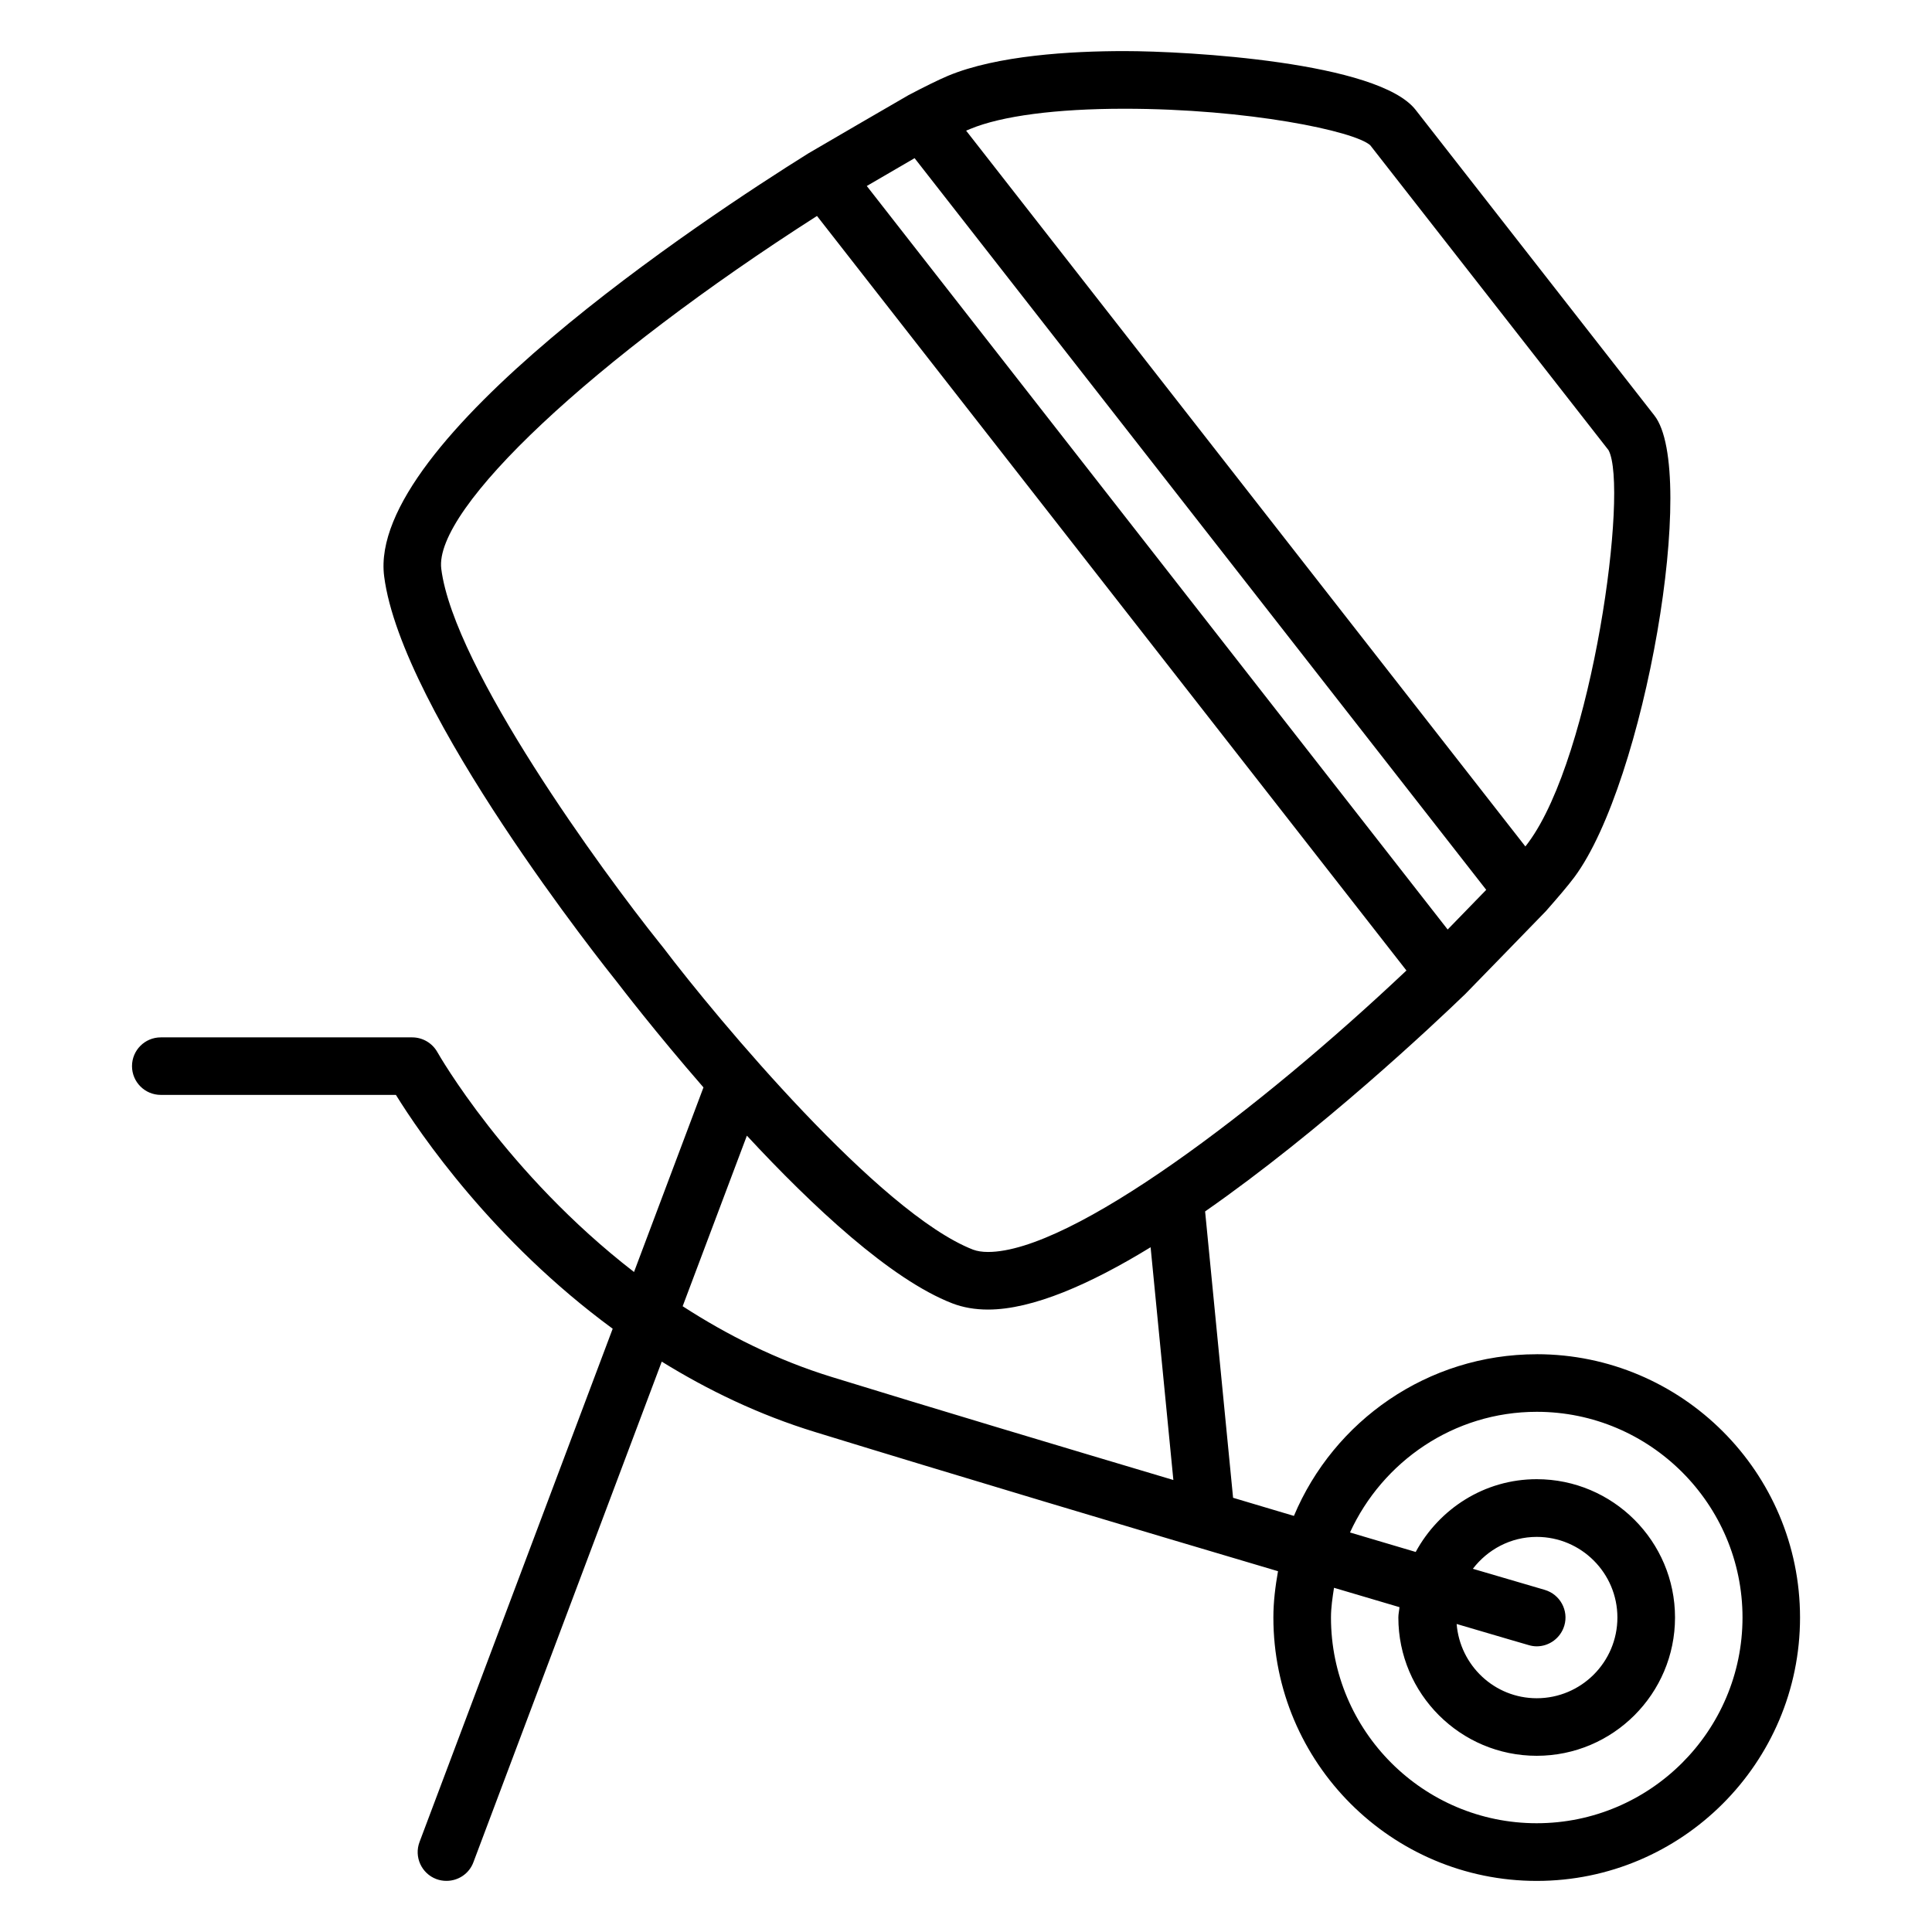
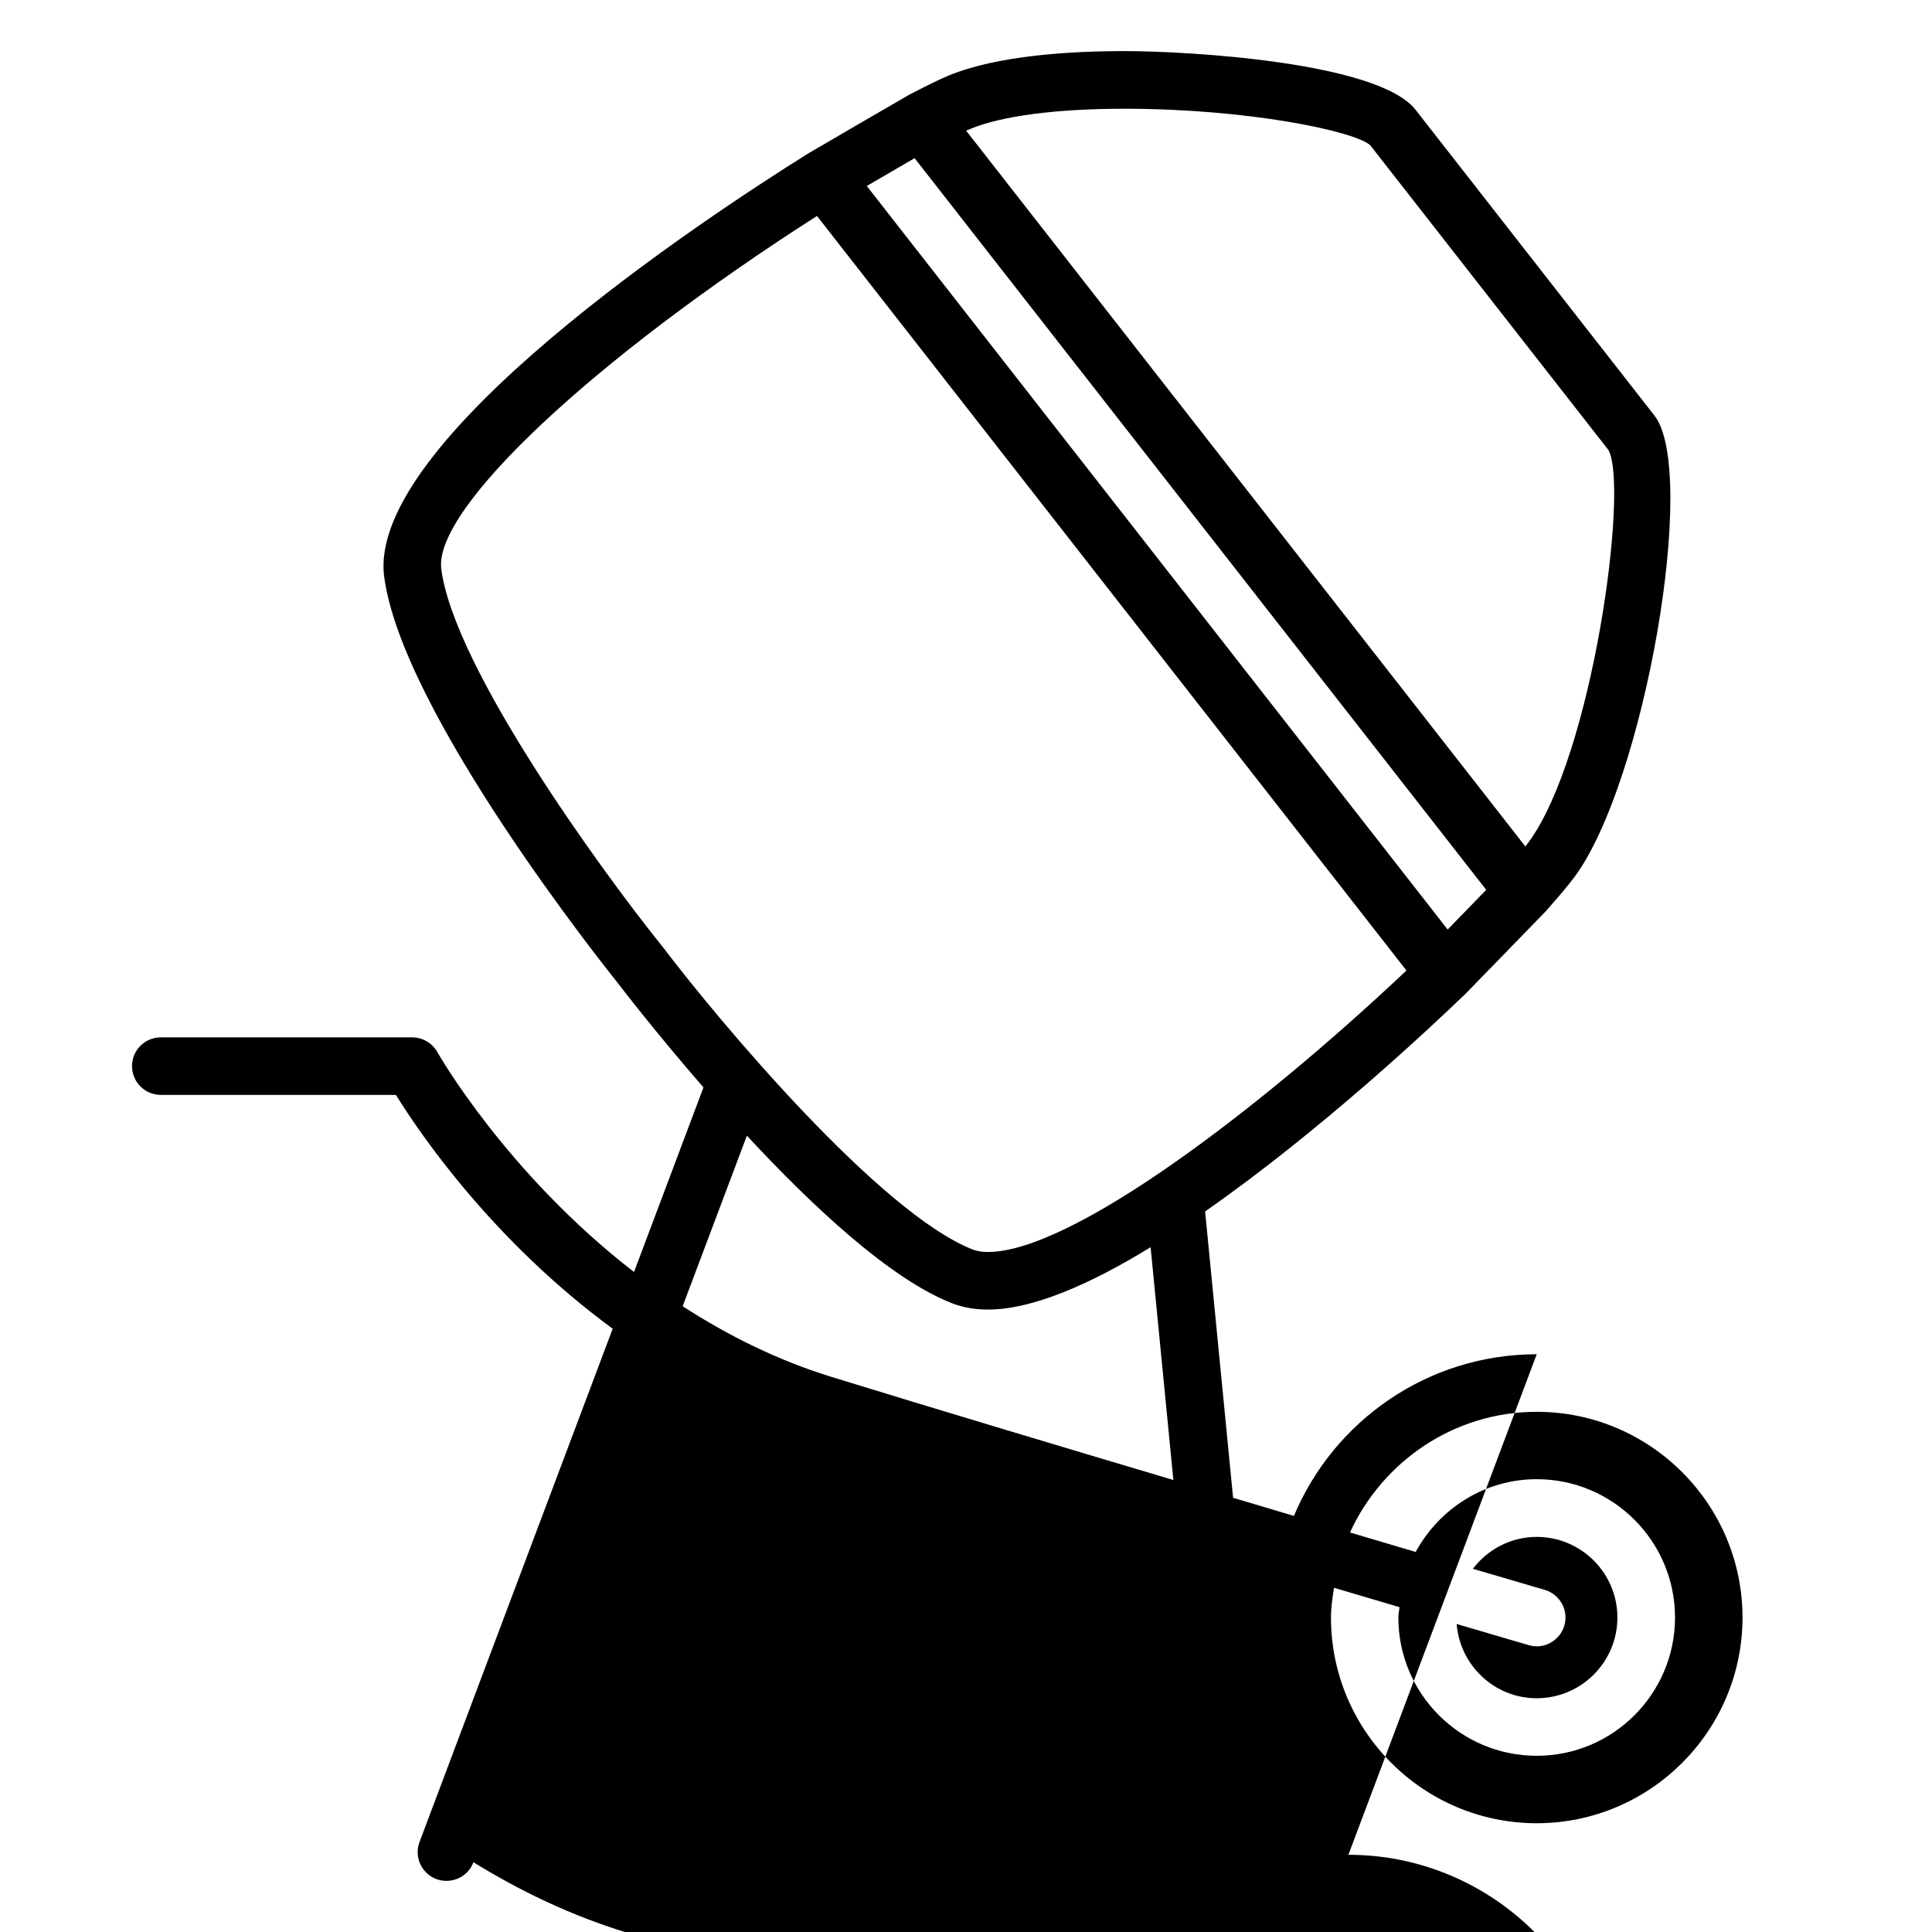
<svg xmlns="http://www.w3.org/2000/svg" fill="#000000" width="800px" height="800px" version="1.1" viewBox="144 144 512 512">
-   <path d="m551.25 502.89c-28.922 0-53.797 17.68-64.348 42.84-5.227-1.574-10.613-3.133-16.121-4.801l-7.414-75.887c30.621-21.332 60.348-49.324 68.957-57.625 0.062-0.062 21.301-21.867 21.363-21.965 3.055-3.481 5.762-6.613 7.543-9.004 18.641-25.098 32.891-107.44 21.191-122.35l-63.258-80.973c-9.871-12.707-60.332-15.586-77.207-15.586-14.137 0-33.723 1.133-46.727 6.551-2.676 1.133-6.391 2.977-10.484 5.133-0.109 0.031-26.434 15.352-26.512 15.414-27.52 17.191-117.01 76.203-112.43 112.08 4.598 36.008 58.758 103.85 61.781 107.62 0.898 1.164 10.078 13.16 22.844 27.836l-18.406 48.918c-33.816-26.137-51.859-57.812-52.113-58.27-1.355-2.394-3.891-3.906-6.676-3.906h-66.629c-4.219 0-7.621 3.418-7.621 7.621s3.418 7.621 7.621 7.621h62.316c6.391 10.328 25.695 38.652 57.449 61.969l-51.184 136.01c-1.496 3.938 0.504 8.359 4.457 9.84 0.895 0.332 1.805 0.473 2.688 0.473 3.086 0 6-1.875 7.133-4.945l49.91-132.66c12.105 7.477 25.617 14.059 40.684 18.672 35.977 11.066 83.98 25.426 122.63 36.871-0.707 4-1.227 8.094-1.227 12.266 0 38.496 31.301 69.809 69.793 69.809 38.461 0 69.777-31.301 69.777-69.809-0.004-38.477-31.316-69.773-69.781-69.773zm-150.12-324.72c8.297-3.449 22.781-5.352 40.824-5.352 32.844 0 61.07 5.934 65.18 9.684l63.133 80.781c5.414 9.902-4.188 81.02-21.27 104.05-0.234 0.316-0.488 0.645-0.754 0.992l-148.21-189.7c0.391-0.172 0.754-0.332 1.102-0.457zm-14.754 7.746 151.49 193.9-10.219 10.516-153.94-197.04zm-67.605 207.96c-14.941-18.641-54.457-72.723-57.828-99.109-2.047-15.996 40.383-55.688 99.566-93.535l156.21 199.96c-38.965 36.809-88.703 74.594-110.89 74.594-1.559 0-2.883-0.219-3.953-0.613-24.75-9.621-67.715-61.07-82.152-80.105-0.027-0.047-0.91-1.133-0.957-1.195zm45.754 115.07c-14.719-4.519-27.883-11.195-39.613-18.781l17.02-45.199c17.352 18.703 38.086 38.102 54.426 44.43 2.852 1.102 6.031 1.652 9.492 1.652 11.824 0 27.16-6.769 43.074-16.516l6.031 61.684c-30.98-9.23-63.98-19.117-90.43-27.27zm186.72 118.23c-30.055 0-54.523-24.449-54.523-54.523 0-2.676 0.41-5.289 0.805-7.871 6.219 1.844 11.98 3.543 17.352 5.133-0.078 0.93-0.301 1.812-0.301 2.738 0 20.23 16.453 36.652 36.668 36.652 20.199 0 36.652-16.422 36.652-36.652 0-20.199-16.453-36.652-36.652-36.652-13.887 0-25.867 7.871-32.07 19.285-5.398-1.605-11.164-3.32-17.414-5.164 8.613-18.781 27.504-31.977 49.5-31.977 30.039 0 54.523 24.48 54.523 54.523-0.016 30.059-24.496 54.508-54.539 54.508zm2.144-61.84c-0.285-0.094-7.574-2.219-19.066-5.59 3.906-5.102 10.012-8.453 16.926-8.453 11.793 0 21.379 9.59 21.379 21.363 0 11.809-9.59 21.395-21.379 21.395-11.211 0-20.34-8.707-21.223-19.68 11.57 3.418 18.781 5.512 19.066 5.59 0.723 0.219 1.434 0.332 2.156 0.332 3.305 0 6.344-2.188 7.32-5.512 1.18-4-1.137-8.25-5.18-9.445z" />
+   <path d="m551.25 502.89c-28.922 0-53.797 17.68-64.348 42.84-5.227-1.574-10.613-3.133-16.121-4.801l-7.414-75.887c30.621-21.332 60.348-49.324 68.957-57.625 0.062-0.062 21.301-21.867 21.363-21.965 3.055-3.481 5.762-6.613 7.543-9.004 18.641-25.098 32.891-107.44 21.191-122.35l-63.258-80.973c-9.871-12.707-60.332-15.586-77.207-15.586-14.137 0-33.723 1.133-46.727 6.551-2.676 1.133-6.391 2.977-10.484 5.133-0.109 0.031-26.434 15.352-26.512 15.414-27.52 17.191-117.01 76.203-112.43 112.08 4.598 36.008 58.758 103.85 61.781 107.62 0.898 1.164 10.078 13.16 22.844 27.836l-18.406 48.918c-33.816-26.137-51.859-57.812-52.113-58.27-1.355-2.394-3.891-3.906-6.676-3.906h-66.629c-4.219 0-7.621 3.418-7.621 7.621s3.418 7.621 7.621 7.621h62.316c6.391 10.328 25.695 38.652 57.449 61.969l-51.184 136.01c-1.496 3.938 0.504 8.359 4.457 9.84 0.895 0.332 1.805 0.473 2.688 0.473 3.086 0 6-1.875 7.133-4.945c12.105 7.477 25.617 14.059 40.684 18.672 35.977 11.066 83.98 25.426 122.63 36.871-0.707 4-1.227 8.094-1.227 12.266 0 38.496 31.301 69.809 69.793 69.809 38.461 0 69.777-31.301 69.777-69.809-0.004-38.477-31.316-69.773-69.781-69.773zm-150.12-324.72c8.297-3.449 22.781-5.352 40.824-5.352 32.844 0 61.07 5.934 65.18 9.684l63.133 80.781c5.414 9.902-4.188 81.02-21.27 104.05-0.234 0.316-0.488 0.645-0.754 0.992l-148.21-189.7c0.391-0.172 0.754-0.332 1.102-0.457zm-14.754 7.746 151.49 193.9-10.219 10.516-153.94-197.04zm-67.605 207.96c-14.941-18.641-54.457-72.723-57.828-99.109-2.047-15.996 40.383-55.688 99.566-93.535l156.21 199.96c-38.965 36.809-88.703 74.594-110.89 74.594-1.559 0-2.883-0.219-3.953-0.613-24.75-9.621-67.715-61.07-82.152-80.105-0.027-0.047-0.91-1.133-0.957-1.195zm45.754 115.07c-14.719-4.519-27.883-11.195-39.613-18.781l17.02-45.199c17.352 18.703 38.086 38.102 54.426 44.43 2.852 1.102 6.031 1.652 9.492 1.652 11.824 0 27.16-6.769 43.074-16.516l6.031 61.684c-30.98-9.23-63.98-19.117-90.43-27.27zm186.72 118.23c-30.055 0-54.523-24.449-54.523-54.523 0-2.676 0.41-5.289 0.805-7.871 6.219 1.844 11.98 3.543 17.352 5.133-0.078 0.93-0.301 1.812-0.301 2.738 0 20.23 16.453 36.652 36.668 36.652 20.199 0 36.652-16.422 36.652-36.652 0-20.199-16.453-36.652-36.652-36.652-13.887 0-25.867 7.871-32.07 19.285-5.398-1.605-11.164-3.32-17.414-5.164 8.613-18.781 27.504-31.977 49.5-31.977 30.039 0 54.523 24.48 54.523 54.523-0.016 30.059-24.496 54.508-54.539 54.508zm2.144-61.84c-0.285-0.094-7.574-2.219-19.066-5.59 3.906-5.102 10.012-8.453 16.926-8.453 11.793 0 21.379 9.59 21.379 21.363 0 11.809-9.59 21.395-21.379 21.395-11.211 0-20.34-8.707-21.223-19.68 11.57 3.418 18.781 5.512 19.066 5.59 0.723 0.219 1.434 0.332 2.156 0.332 3.305 0 6.344-2.188 7.32-5.512 1.18-4-1.137-8.25-5.18-9.445z" />
</svg>